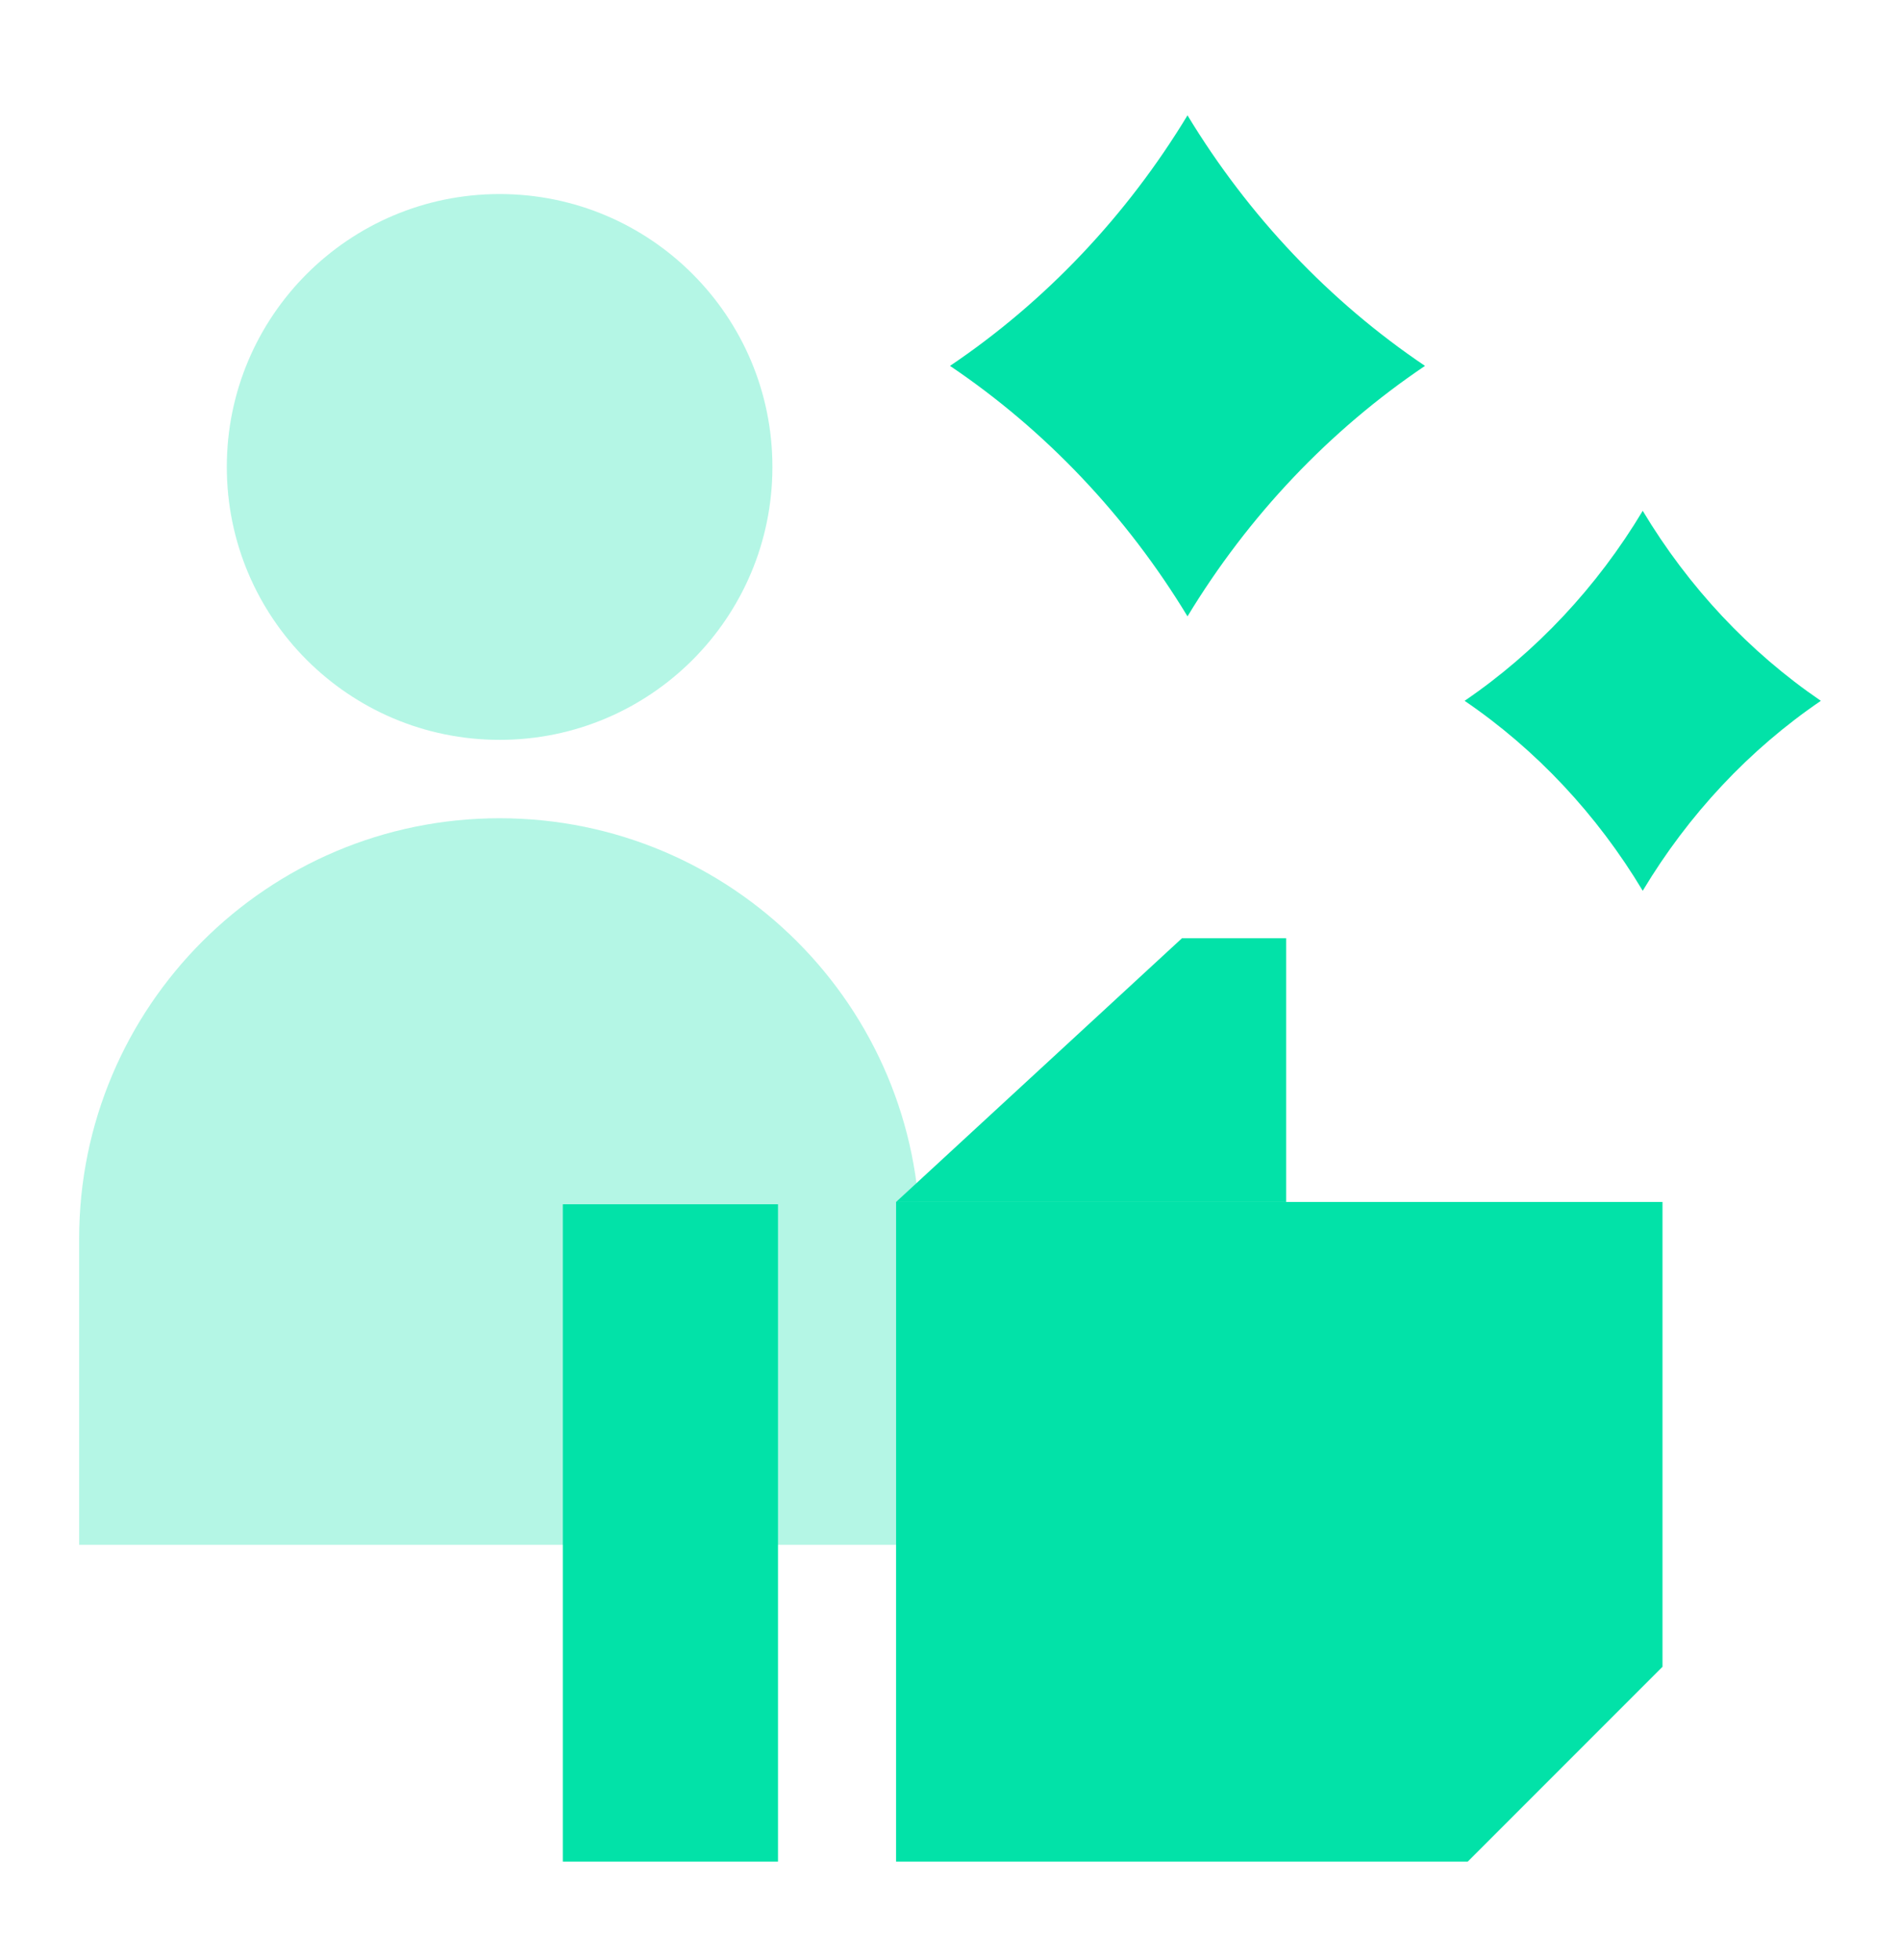
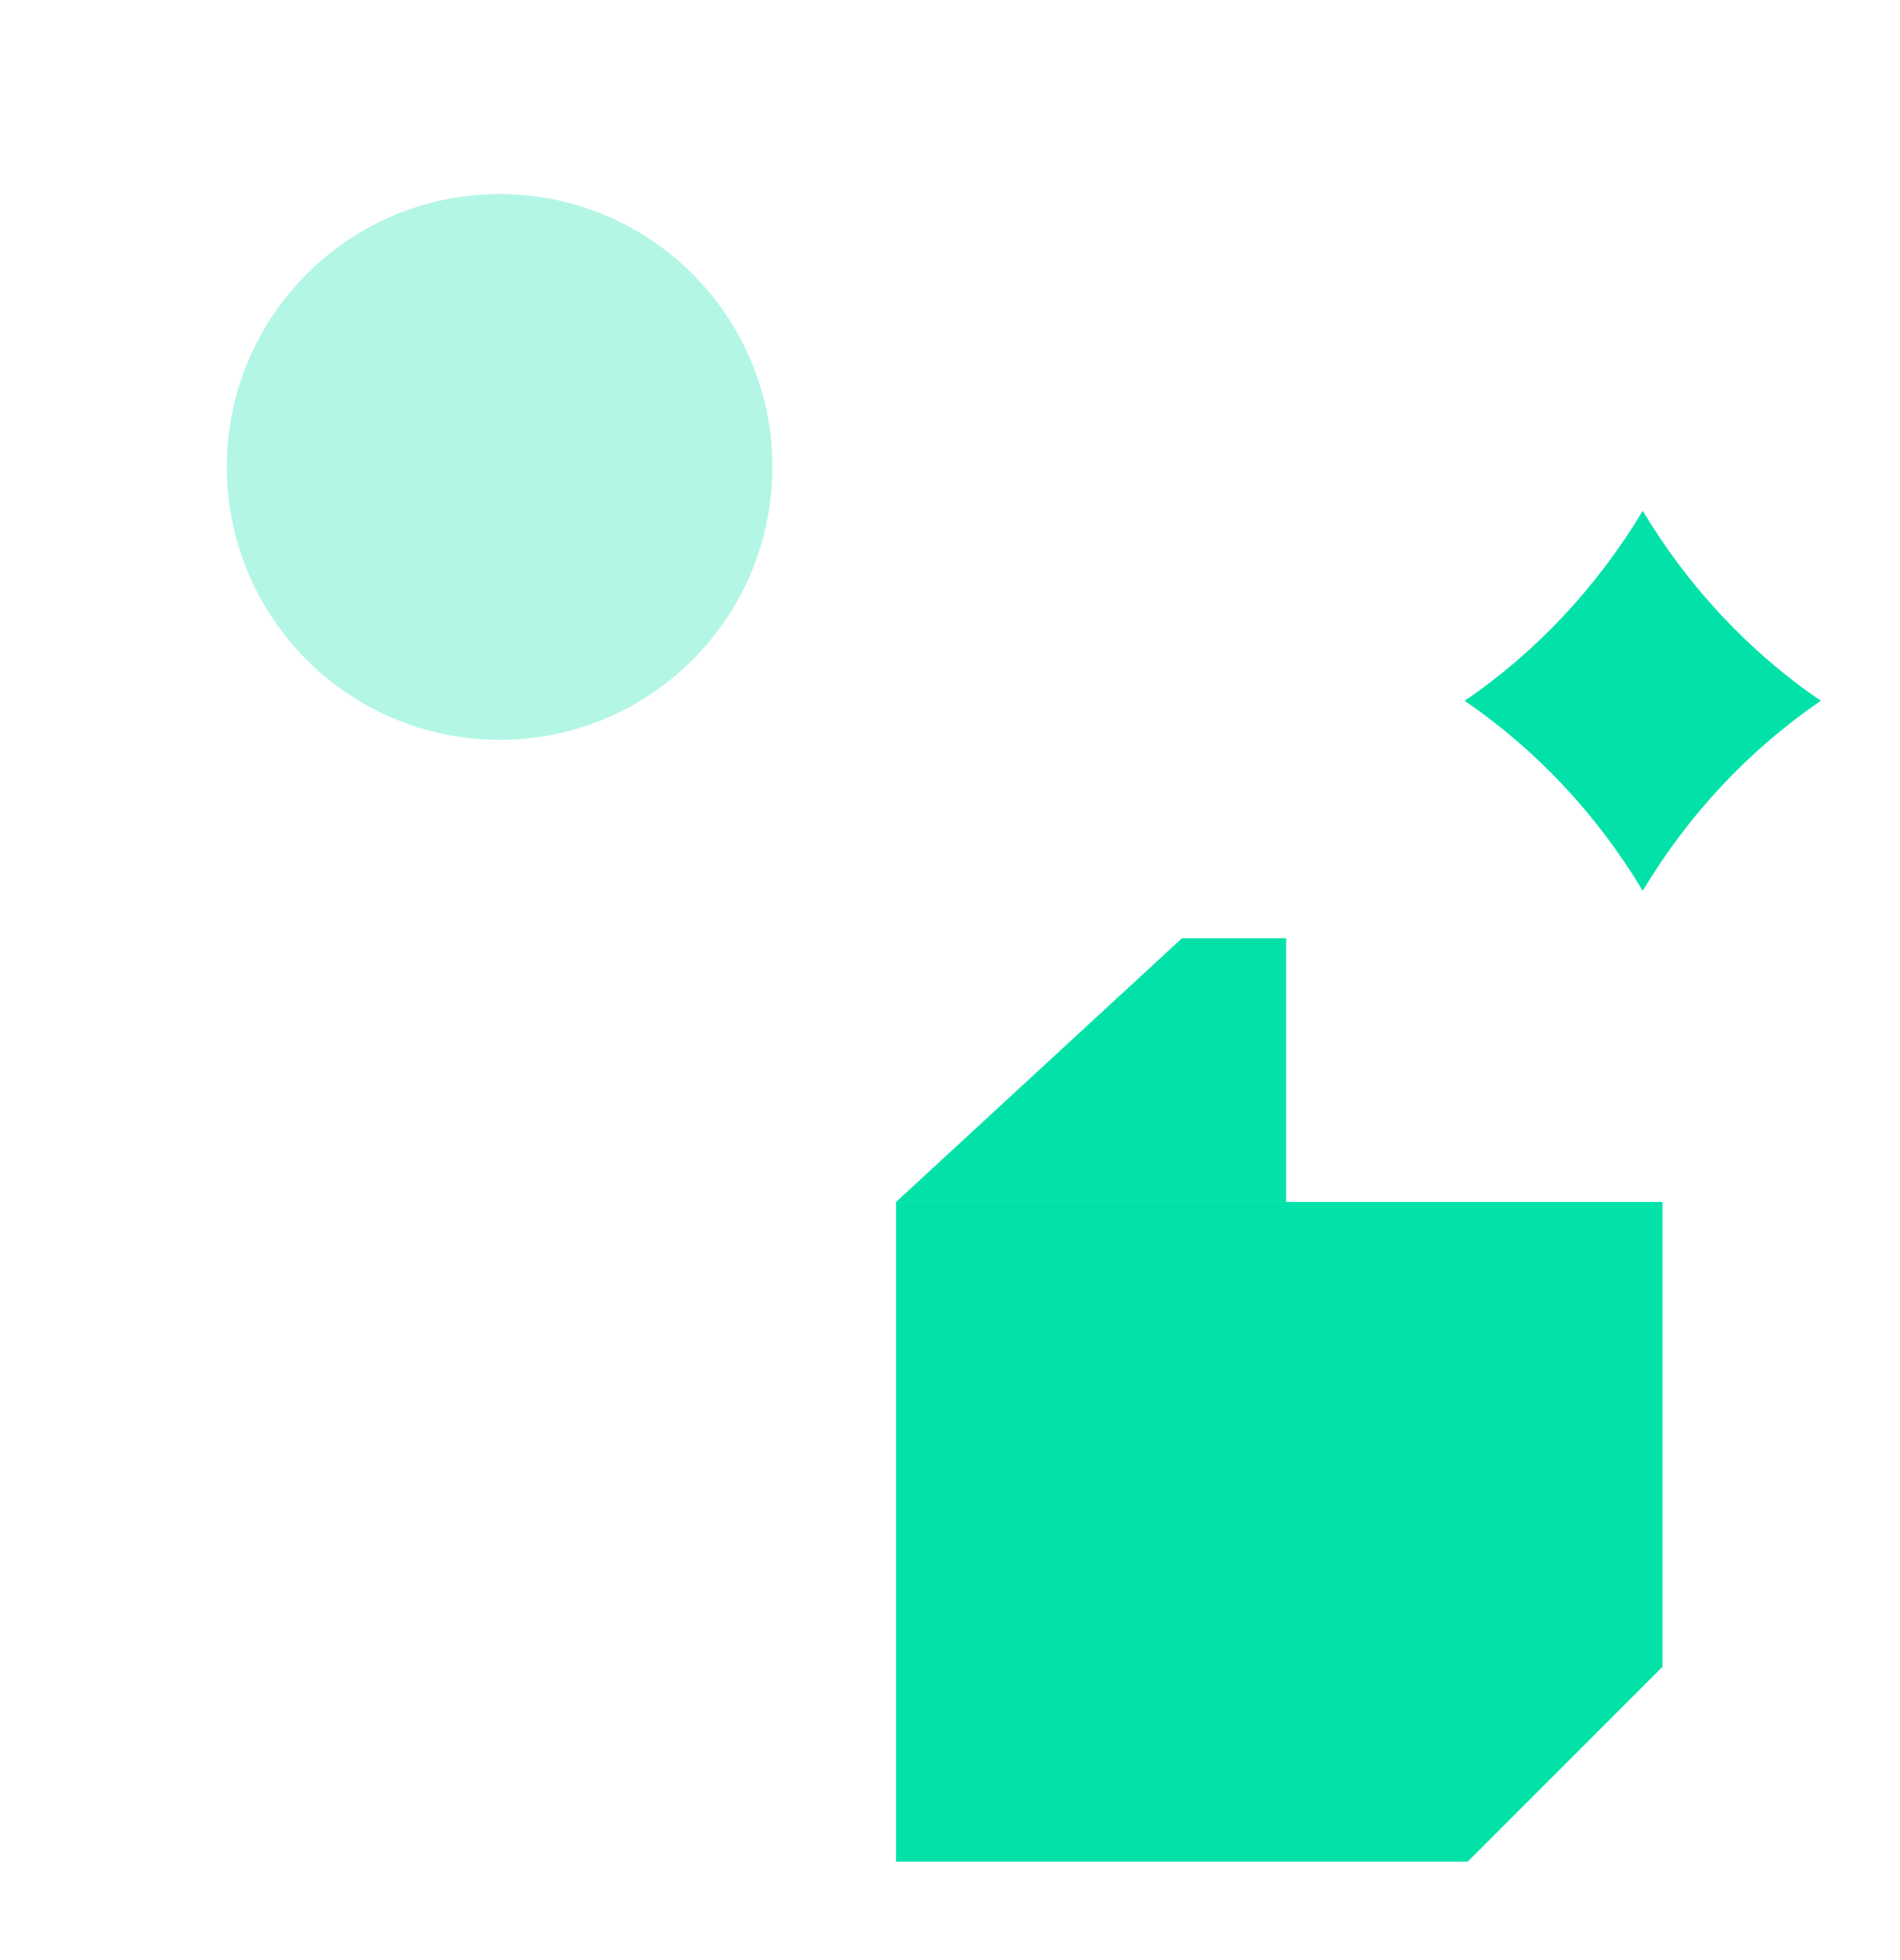
<svg xmlns="http://www.w3.org/2000/svg" width="32" height="33" viewBox="0 0 32 33" fill="none">
  <g opacity="0.3">
-     <path d="M1.333 20.857C1.333 16.946 4.504 13.776 8.415 13.776V13.776C12.326 13.776 15.497 16.946 15.497 20.857V26.008H1.333V20.857Z" fill="#02E2A8" />
    <path d="M8.415 12.456C10.953 12.456 13.009 10.399 13.009 7.861C13.009 5.324 10.953 3.267 8.415 3.267C5.877 3.267 3.82 5.324 3.82 7.861C3.82 10.399 5.877 12.456 8.415 12.456Z" fill="#02E2A8" />
  </g>
-   <path d="M16 6.16C17.606 7.242 18.974 8.684 20 10.377C21.026 8.684 22.394 7.242 24 6.16C22.394 5.078 21.026 3.635 20 1.942C18.974 3.635 17.606 5.078 16 6.16Z" fill="#02E2A8" />
  <path d="M30.667 11.799C29.463 10.978 28.437 9.884 27.667 8.6C26.897 9.884 25.871 10.978 24.667 11.799C25.871 12.619 26.897 13.713 27.667 14.997C28.437 13.713 29.462 12.619 30.667 11.799Z" fill="#02E2A8" />
-   <path d="M9.479 20.275H13.103V31.342H9.479V20.275Z" fill="#02E2A8" />
  <path d="M15.092 20.236H21.662V15.796H19.907L15.092 20.236Z" fill="#02E2A8" />
  <path fill-rule="evenodd" clip-rule="evenodd" d="M28 20.236H15.092V31.342H24.72L28 28.062V20.236Z" fill="#02E2A8" />
</svg>